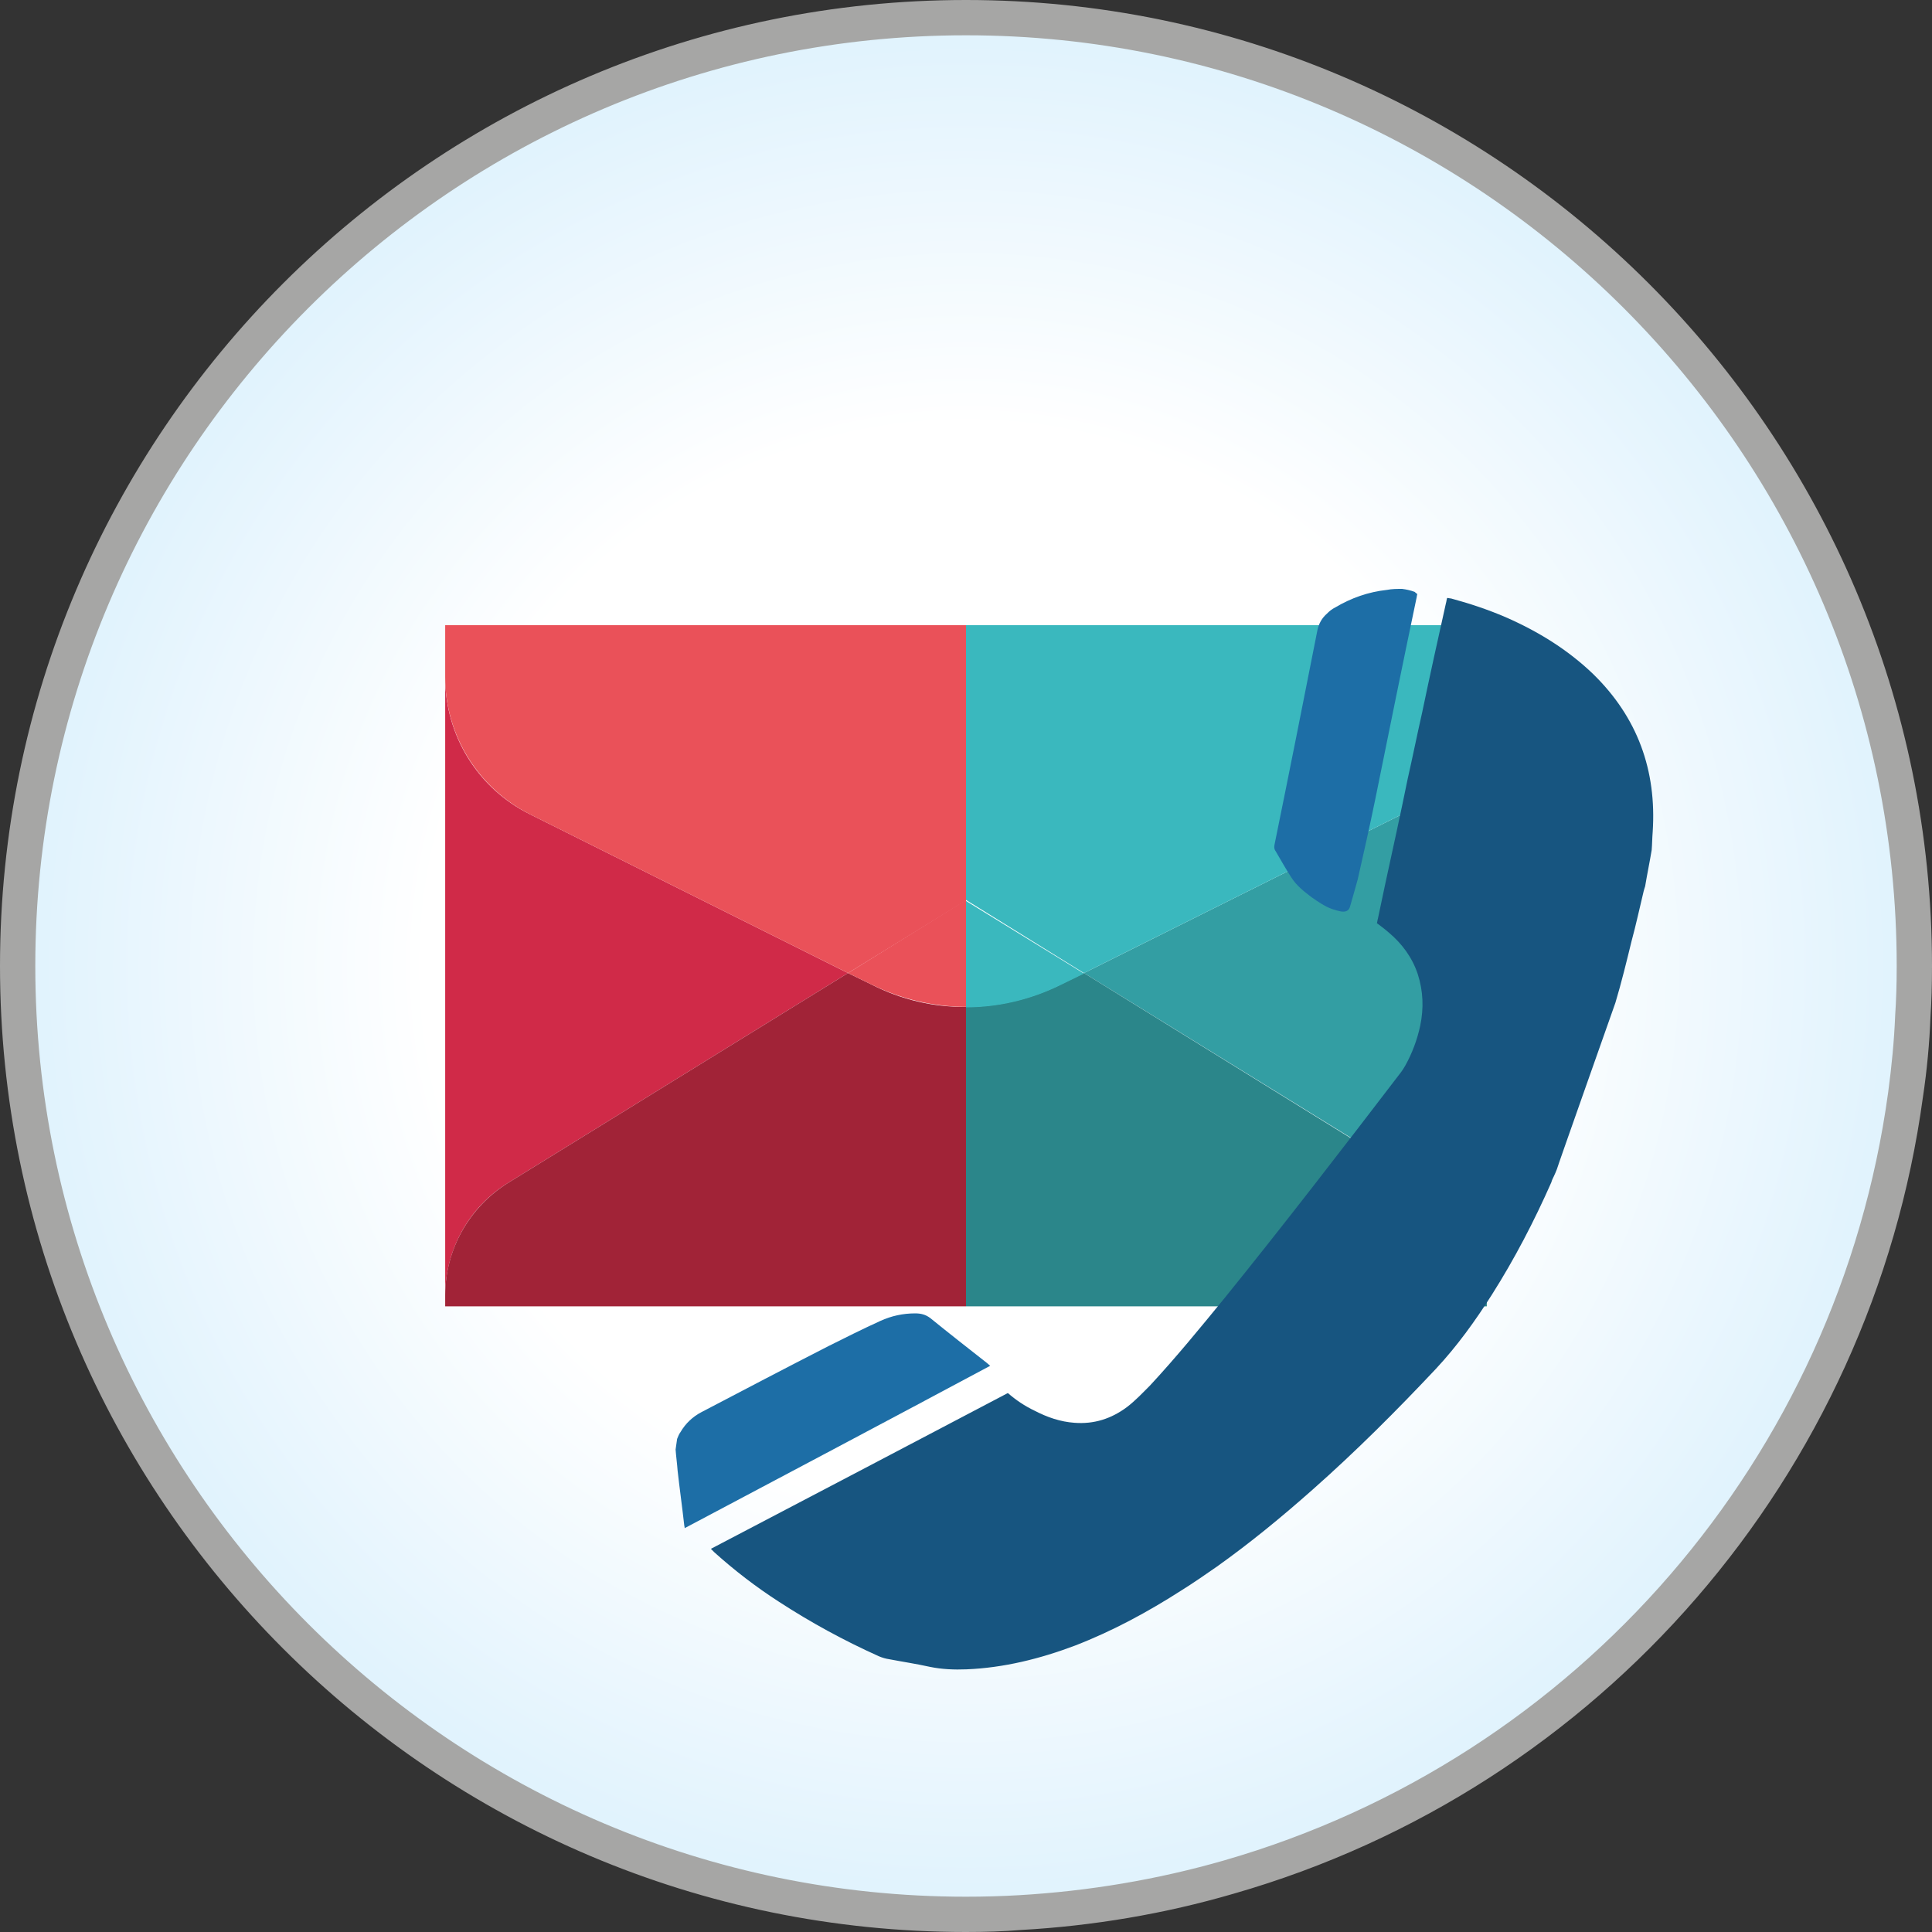
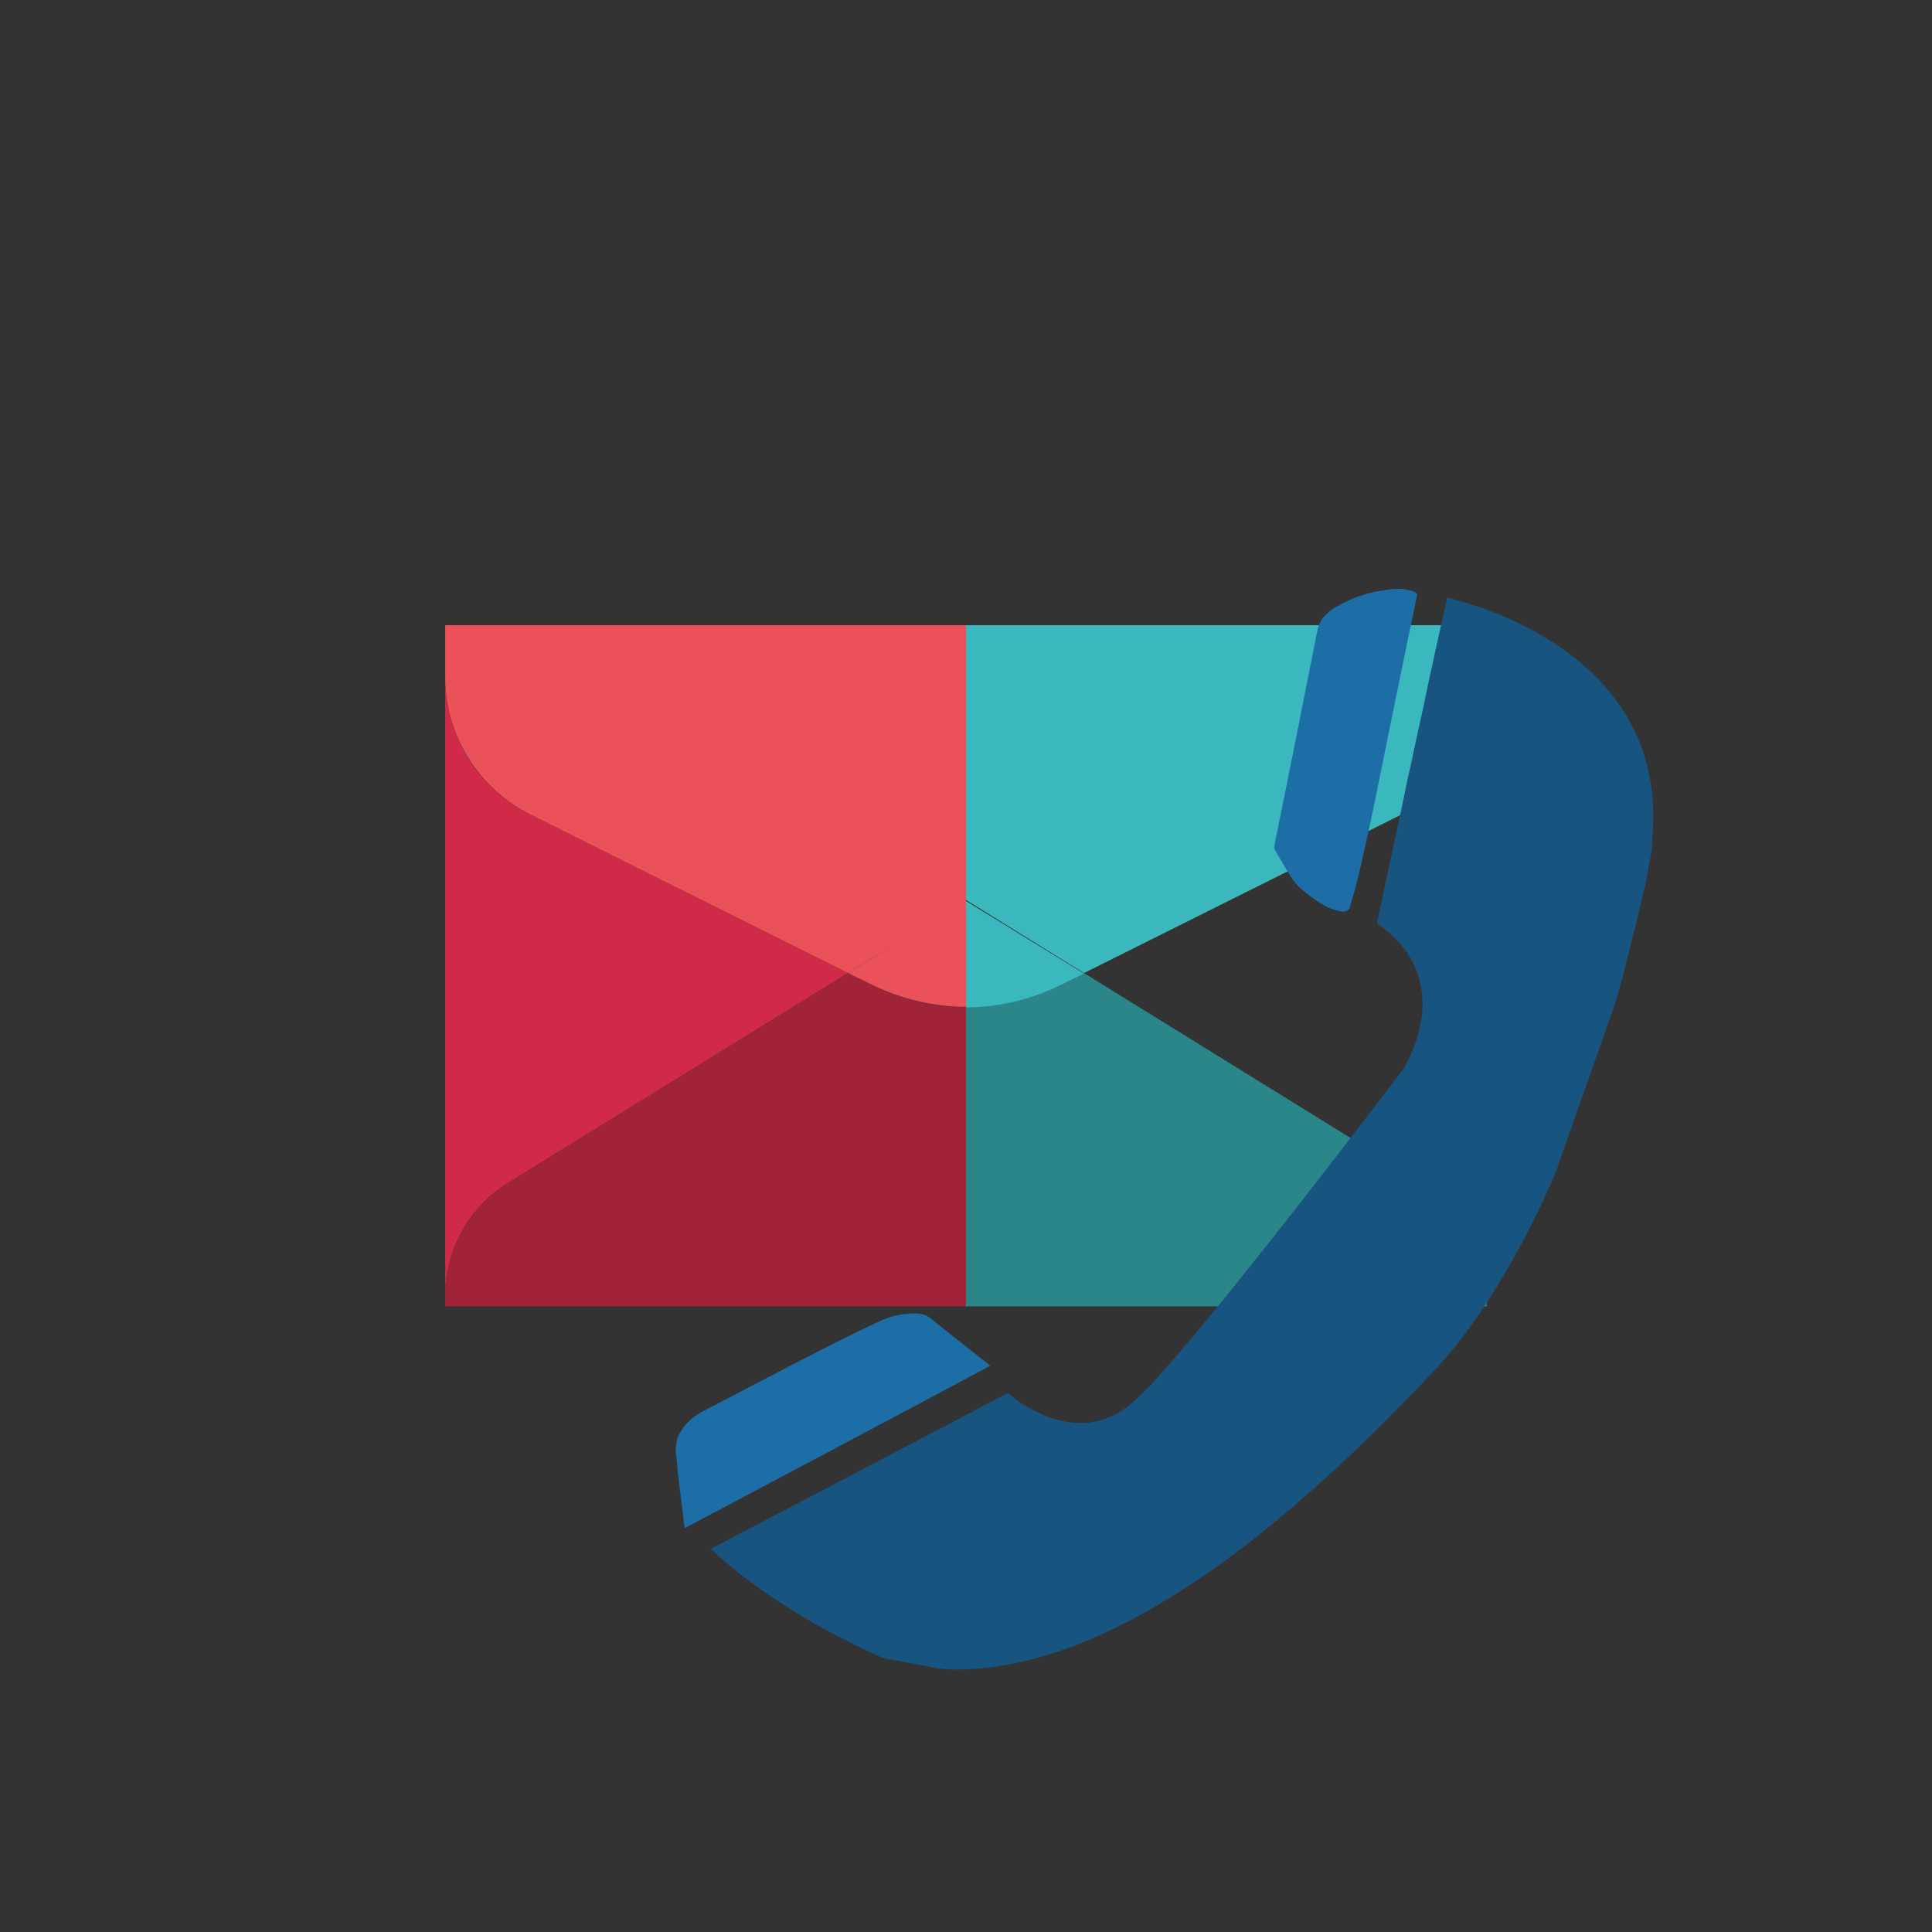
<svg xmlns="http://www.w3.org/2000/svg" id="Vrstva_1" x="0" y="0" version="1.1" viewBox="0 0 383.2 383.2" xml:space="preserve">
  <rect x="0" y="0" width="383.2" height="383.2" fill="#333333" stroke="none" />
  <style>.st4{fill:#ea5159}.st7{fill:#3ab8be}.st8{fill-rule:evenodd;clip-rule:evenodd;fill:#1d6ea6}</style>
  <radialGradient id="SVGID_1_" cx="191.619" cy="191.619" r="188.119" gradientUnits="userSpaceOnUse">
    <stop offset=".57" stop-color="#fff" />
    <stop offset="1" stop-color="#dff2fd" />
  </radialGradient>
-   <path fill="url(#SVGID_1_)" fill-rule="evenodd" d="M379.7 191.6c0 3.3-.1 6.6-.3 9.9-.2 5.3-.7 10.5-1.4 15.7-10.1 74.3-63.6 134.8-134.2 155.2-13.2 3.8-27.1 6.2-41.5 7-3.5.2-7.1.3-10.8.3-103.8 0-188-84.2-188-188.1S87.7 3.5 191.6 3.5s188.1 84.2 188.1 188.1z" clip-rule="evenodd" />
-   <path fill="#a6a6a5" d="M191.6 383.2C86 383.2 0 297.3 0 191.6S86 0 191.6 0s191.6 86 191.6 191.6c0 3.8-.1 7.1-.3 10.1-.2 5.2-.7 10.6-1.5 15.9-10.2 75-63.9 137.1-136.7 158-13.7 4-27.9 6.4-42.2 7.2-3.5.3-7.2.4-10.9.4zm0-376.2C89.8 7 7 89.8 7 191.6s82.8 184.6 184.6 184.6c3.5 0 7.1-.1 10.5-.3 13.8-.8 27.5-3.1 40.7-6.9 70.1-20.2 121.8-80 131.7-152.3.7-5.2 1.2-10.3 1.4-15.4.2-2.9.3-6.1.3-9.7C376.2 89.8 293.4 7 191.6 7z" />
  <g>
    <path fill="#d02a48" d="M100.8 234.6l67.4-41.6-63.1-31.5c-10.3-5.1-16.8-15.6-16.8-27.1V257c0-9.1 4.7-17.6 12.5-22.4z" />
    <path fill="#a12337" d="M172.9 195.3l-4.7-2.3-67.4 41.6c-7.7 4.8-12.5 13.2-12.5 22.3v2.2h103.3v-59.4c-6.4.1-12.8-1.4-18.7-4.4z" />
    <path d="M105.1 161.5l63.1 31.5 23.4-14.4V124H88.3v10.3c0 11.5 6.5 22 16.8 27.2z" class="st4" />
    <path d="M168.2 193l4.7 2.3c5.9 2.9 12.3 4.4 18.7 4.4v-21.2L168.2 193z" class="st4" />
-     <path fill="#339ea3" d="M278.1 161.5L215 193l67.4 41.6c7.7 4.8 12.5 13.2 12.5 22.3V134.4c0 11.4-6.5 21.9-16.8 27.1z" />
    <path fill="#2b868a" d="M294.9 257c0-9.1-4.7-17.6-12.5-22.3L215 193l-4.7 2.3c-5.9 2.9-12.3 4.4-18.7 4.4v59.4h103.3V257z" />
    <path d="M215 193l63.1-31.5c10.3-5.1 16.8-15.6 16.8-27.1V124H191.6v54.5L215 193zM191.6 199.8c6.4 0 12.8-1.5 18.7-4.4l4.7-2.3-23.4-14.4v21.1z" class="st7" />
  </g>
  <g>
    <path d="M134 287.5c.1 1.4.3 2.8.4 4.2.4 3.6.9 7.1 1.3 10.7 0 .2.1.4.1.7 20.2-10.7 40.4-21.4 60.6-32.2-.3-.3-.5-.4-.7-.6-3.7-2.9-7.4-5.8-11.1-8.8-1-.8-2-1-3.1-1-2.4 0-4.7.5-6.9 1.5-3.5 1.6-6.9 3.3-10.3 5-8.4 4.3-16.8 8.7-25.2 13.1-1.7.9-3.1 2.2-4.1 3.9-.3.4-.5.9-.7 1.4l-.3 2.1zM278.1 116.8c-1 0-2 0-3 .2-3.7.4-7.1 1.6-10.3 3.5-.6.3-1.1.7-1.6 1.2-1 .9-1.6 1.9-1.9 3.3-2.8 14.2-5.6 28.3-8.5 42.5-.1.5-.1.9.2 1.3 1 1.7 2 3.5 3.1 5.2 1 1.6 2.5 2.8 4.1 4 1.3.9 2.6 1.8 4 2.3.6.2 1.3.4 1.9.5.9.1 1.5-.2 1.7-1.1.5-1.7 1-3.5 1.5-5.3 1.2-5.3 2.4-10.6 3.5-16 2.7-13.3 5.4-26.7 8.2-40 0-.2.1-.4.1-.6-.2-.1-.4-.3-.5-.4-.8-.3-1.7-.5-2.5-.6z" class="st8" />
    <path fill="#175580" d="M287.1 118.6c.2 0 .4.1.7.1 3.7 1 7.3 2.2 10.8 3.7 6.4 2.8 12.3 6.4 17.4 11.3 8.8 8.6 12.6 19.1 11.8 31.3-.1 1.2-.1 2.4-.2 3.6-.4 2.4-.9 4.8-1.3 7.2-.1.3-.2.6-.3 1-.8 3.3-1.5 6.6-2.4 9.9-1 4.1-2 8.2-3.2 12.2-.2.6-11.6 32.8-11.6 33-.2.5-.4 1-.6 1.4-.2.4-.4.8-.5 1.2-3.4 7.7-7.3 15.2-11.8 22.3-3.3 5.2-6.9 10.2-11.1 14.7-7.8 8.3-15.9 16.4-24.5 24-6.1 5.4-12.3 10.5-18.9 15.2-2.3 1.6-4.6 3.2-7 4.7-6.7 4.3-13.7 8.1-21.2 11-6.9 2.6-14.1 4.4-21.5 4.7-2.4.1-4.9 0-7.3-.5-2.7-.6-5.4-1-8-1.5-.7-.1-1.4-.3-2.1-.6-6.9-3.1-13.5-6.7-19.8-10.8-4.5-2.9-8.8-6.2-12.8-9.8l-.7-.7c19.7-10.3 39.3-20.6 58.9-30.9 1.6 1.4 3.4 2.6 5.3 3.5 2.5 1.3 5.1 2.2 7.9 2.4 3.9.3 7.3-.8 10.4-3.1 1.7-1.3 3.1-2.8 4.6-4.3 5.2-5.6 10.1-11.6 15-17.6 11.8-14.6 23.2-29.4 34.6-44.3.4-.5.7-1 1-1.5 1.4-2.5 2.4-5.2 3-8 .7-3.4.6-6.8-.5-10.2-1.1-3.3-3.1-6-5.7-8.2-.8-.7-1.6-1.3-2.4-1.9.1-.3.1-.6.2-.9.5-2.4 1-4.7 1.5-7.1 1.5-6.9 3-13.7 4.4-20.6 1-4.4 1.9-8.9 2.9-13.3 1.5-7.2 3.1-14.4 4.7-21.6.1-.3.1-.6.2-.9 0-.1.1-.1.1-.1z" />
  </g>
</svg>